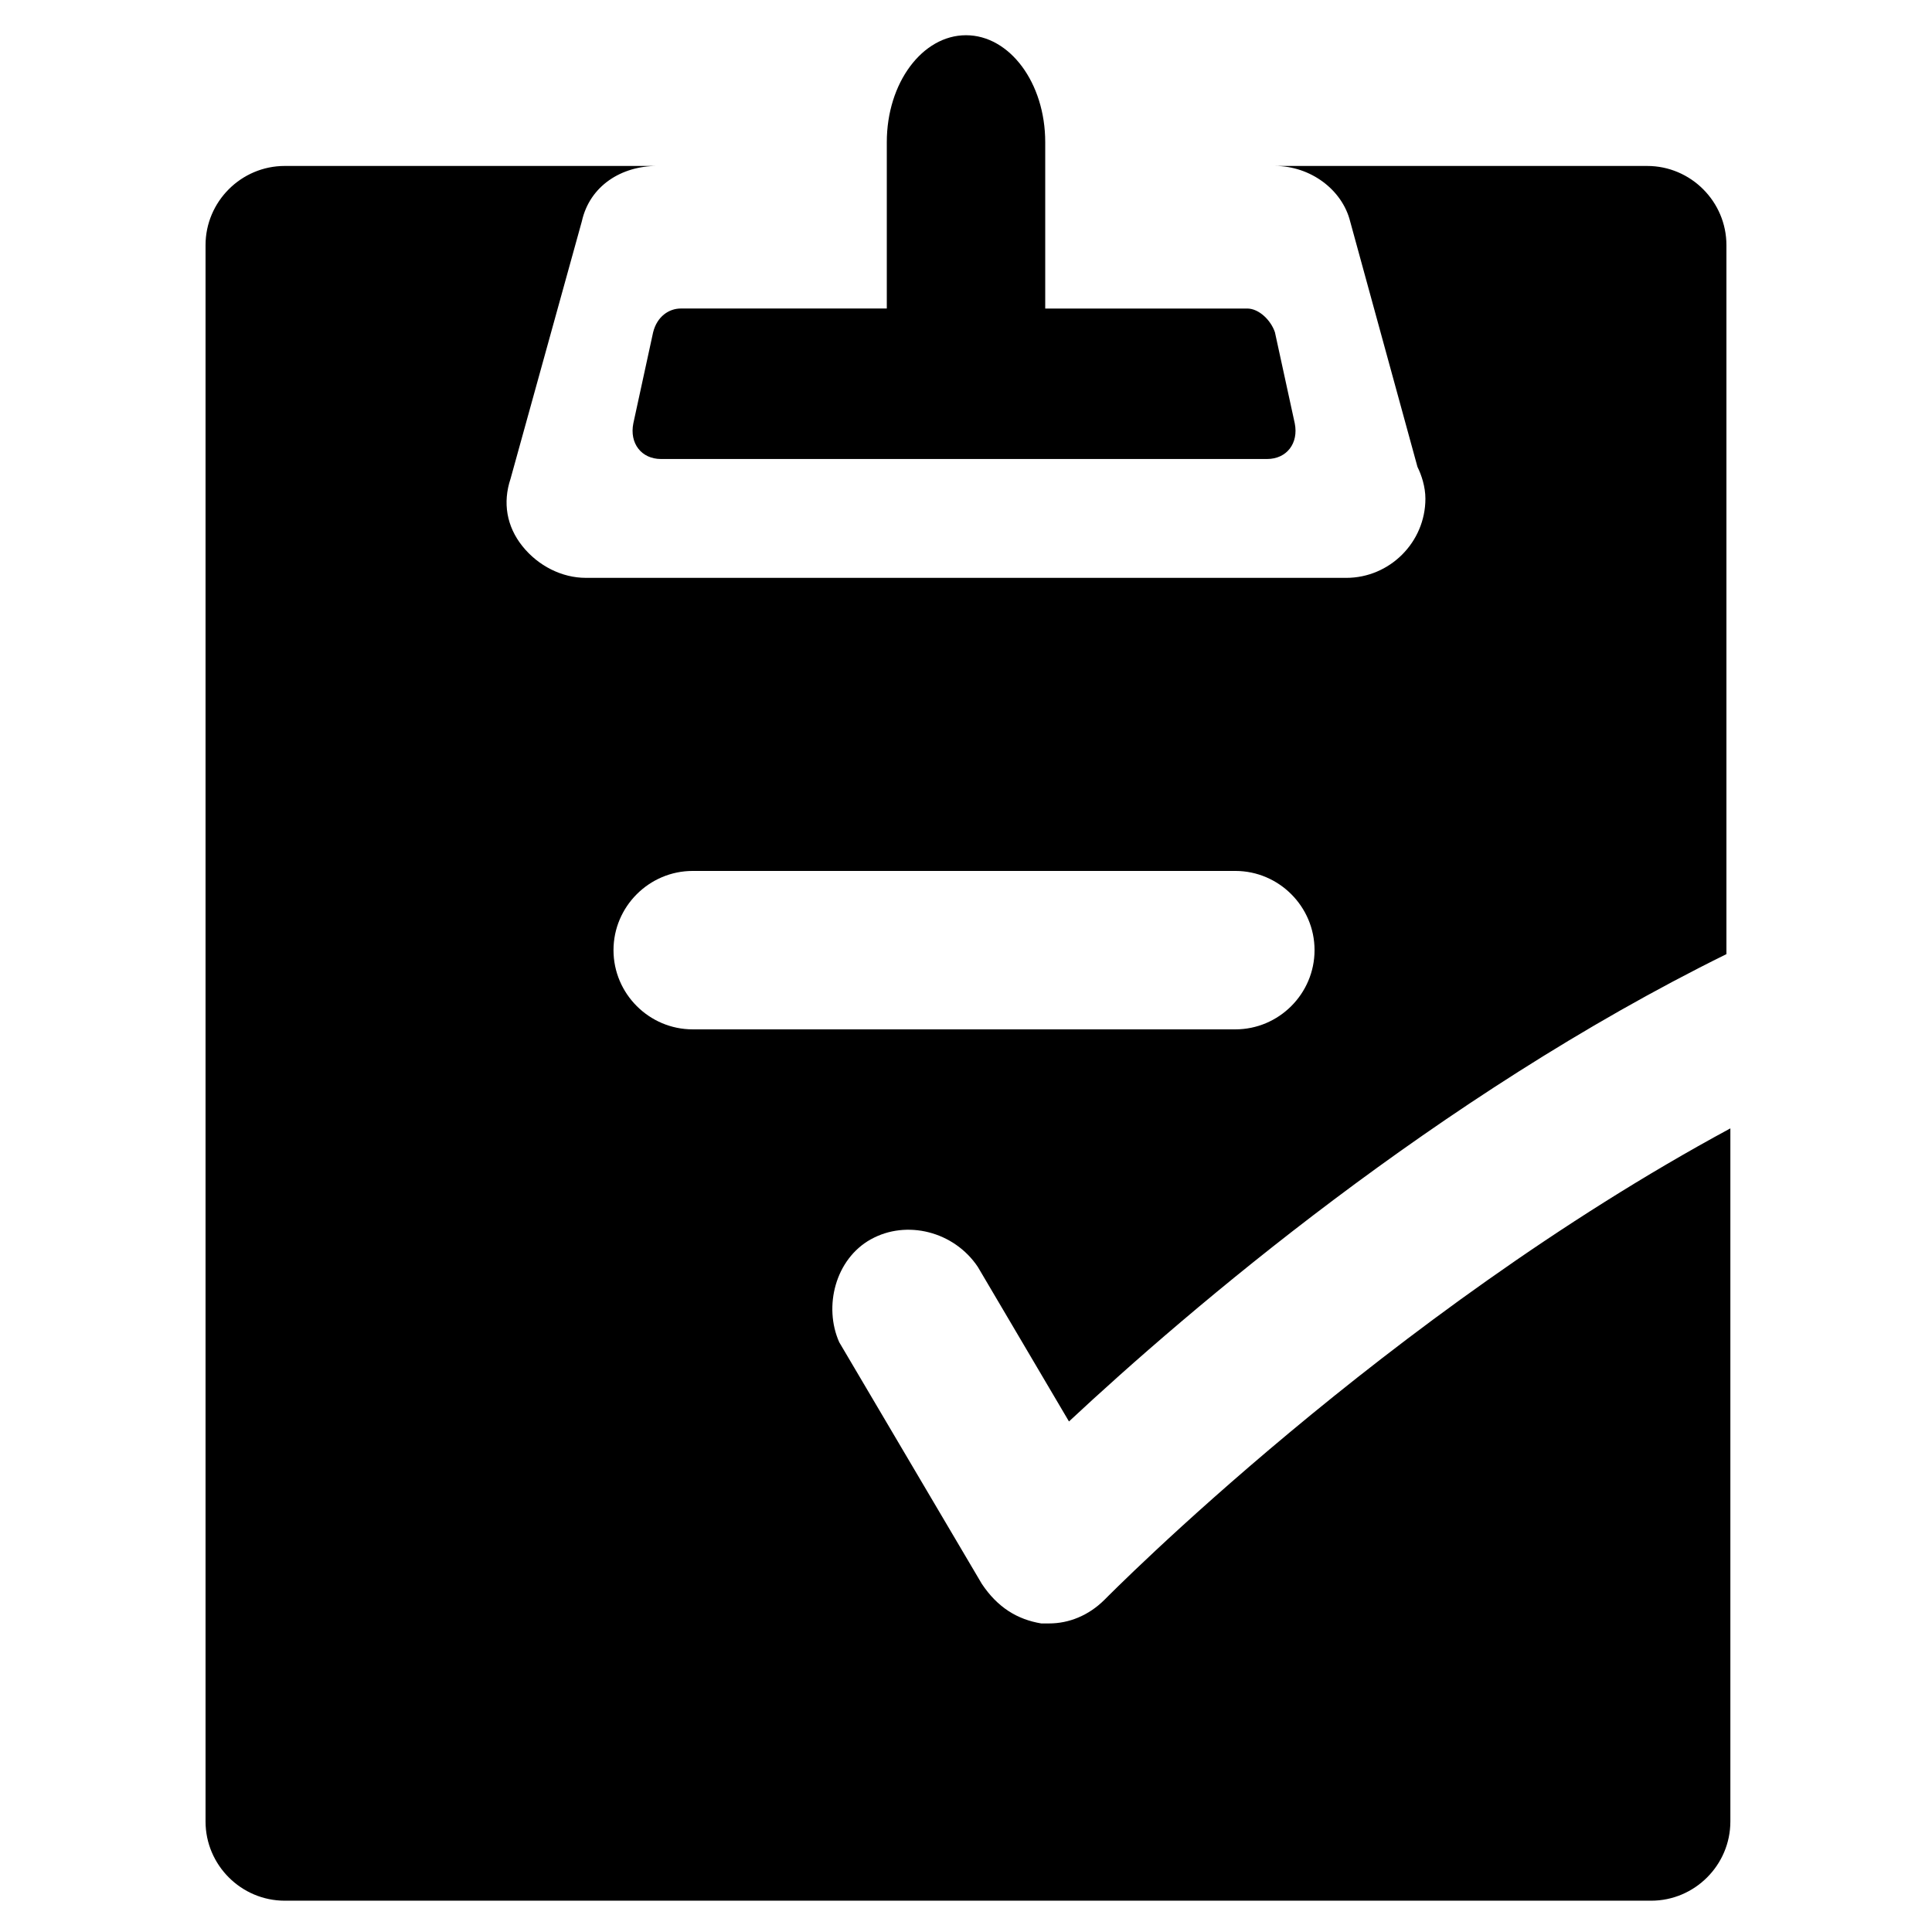
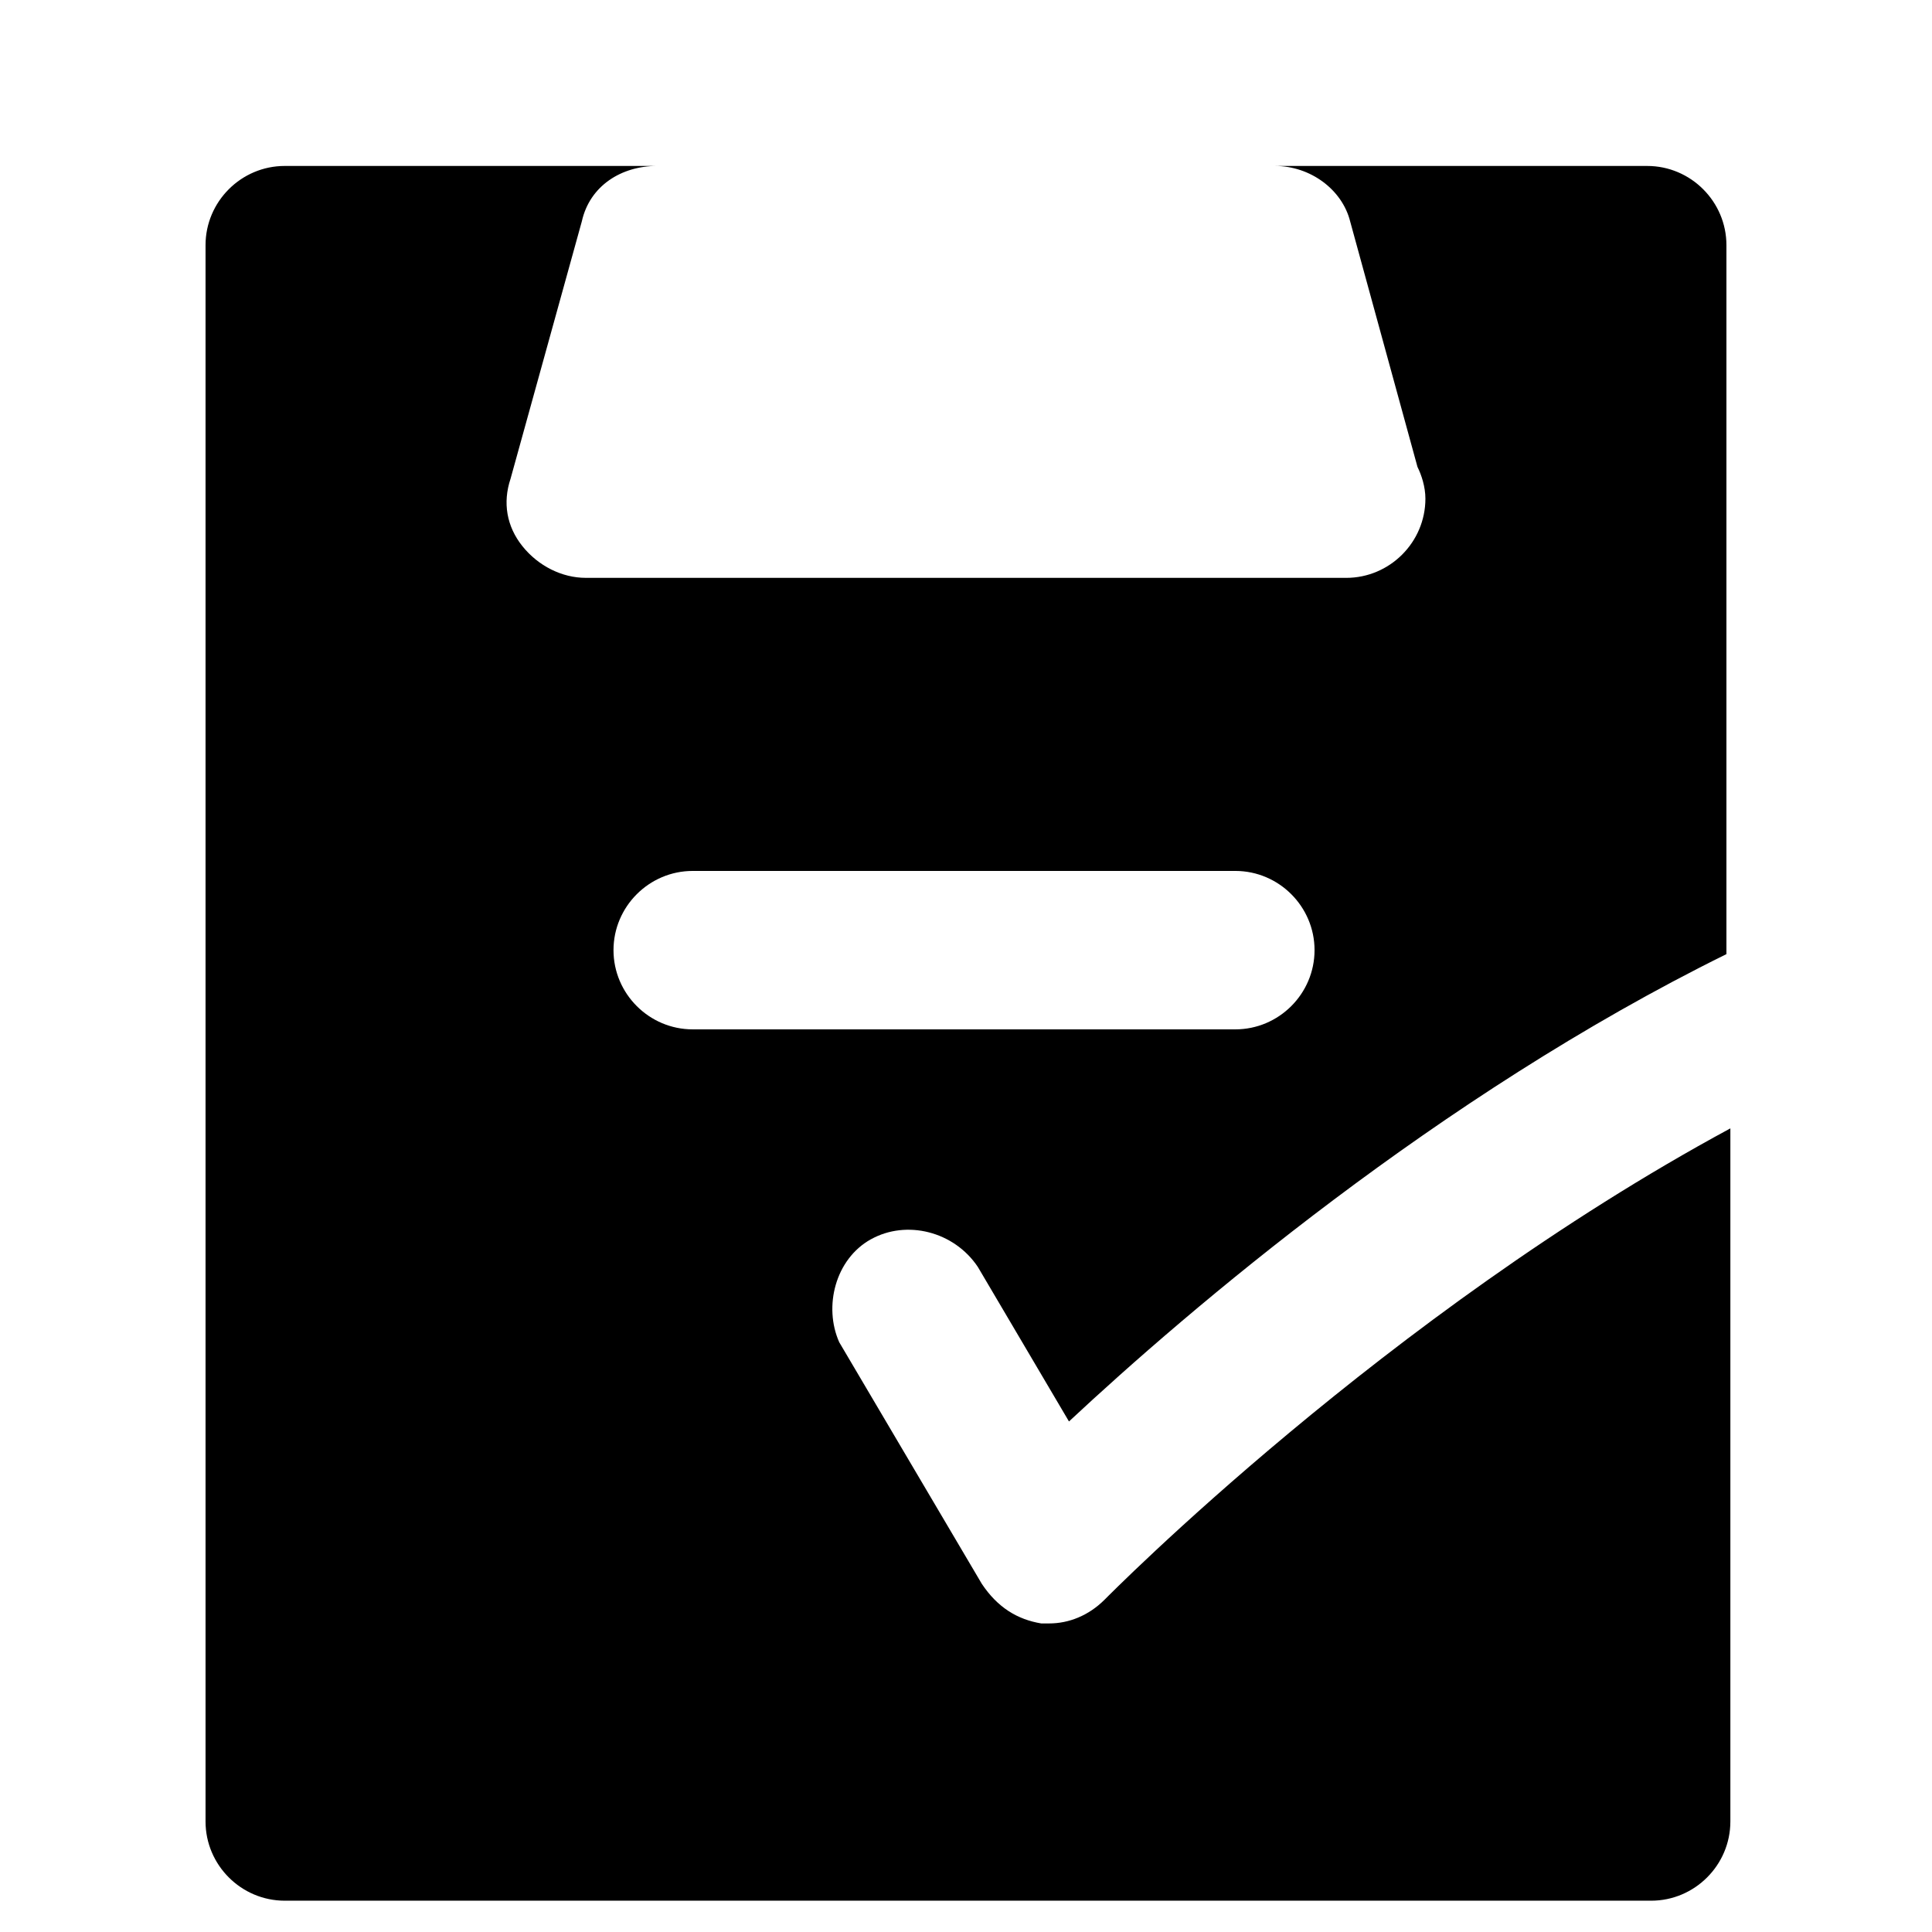
<svg xmlns="http://www.w3.org/2000/svg" fill="#000000" width="800px" height="800px" version="1.1" viewBox="144 144 512 512">
  <g>
    <path d="m374.81 472.42c9.445-5.246 22.043-2.098 28.34 7.348l24.141 40.934c31.488-29.391 97.613-86.066 174.23-123.85v-187.88c0-11.547-9.445-20.992-20.992-20.992h-98.664c9.445 0 17.844 6.297 19.941 14.695l17.844 65.074c1.051 2.098 2.098 5.246 2.098 8.398 0 11.547-9.445 20.992-20.992 20.992l-201.52-0.004c-6.297 0-12.594-3.148-16.793-8.398-4.199-5.246-5.246-11.547-3.148-17.844l18.895-68.223c2.098-9.445 10.496-14.695 19.941-14.695l-98.668 0.004c-11.547 0-20.992 9.445-20.992 20.992v417.74c0 11.547 9.445 20.992 20.992 20.992h362.11c11.547 0 20.992-9.445 20.992-20.992v-183.68c-91.312 49.332-164.79 123.86-165.84 124.9-4.199 4.199-9.445 6.297-14.695 6.297h-2.098c-6.297-1.051-11.547-4.199-15.742-10.496l-37.785-64.027c-4.203-9.441-1.051-22.039 8.395-27.285zm-47.234-55.629c-11.547 0-20.992-9.445-20.992-20.992s9.445-20.992 20.992-20.992h143.8c11.547 0 20.992 9.445 20.992 20.992s-9.445 20.992-20.992 20.992z" />
-     <path d="m481.87 232.06c-1.051-3.148-4.199-6.297-7.348-6.297h-53.527v-44.086c0-15.742-9.445-28.34-20.992-28.34s-20.992 12.594-20.992 28.34v44.082h-54.578c-3.148 0-6.297 2.098-7.348 6.297l-5.246 24.141c-1.051 5.246 2.098 9.445 7.348 9.445h160.59c5.246 0 8.398-4.199 7.348-9.445z" />
  </g>
</svg>